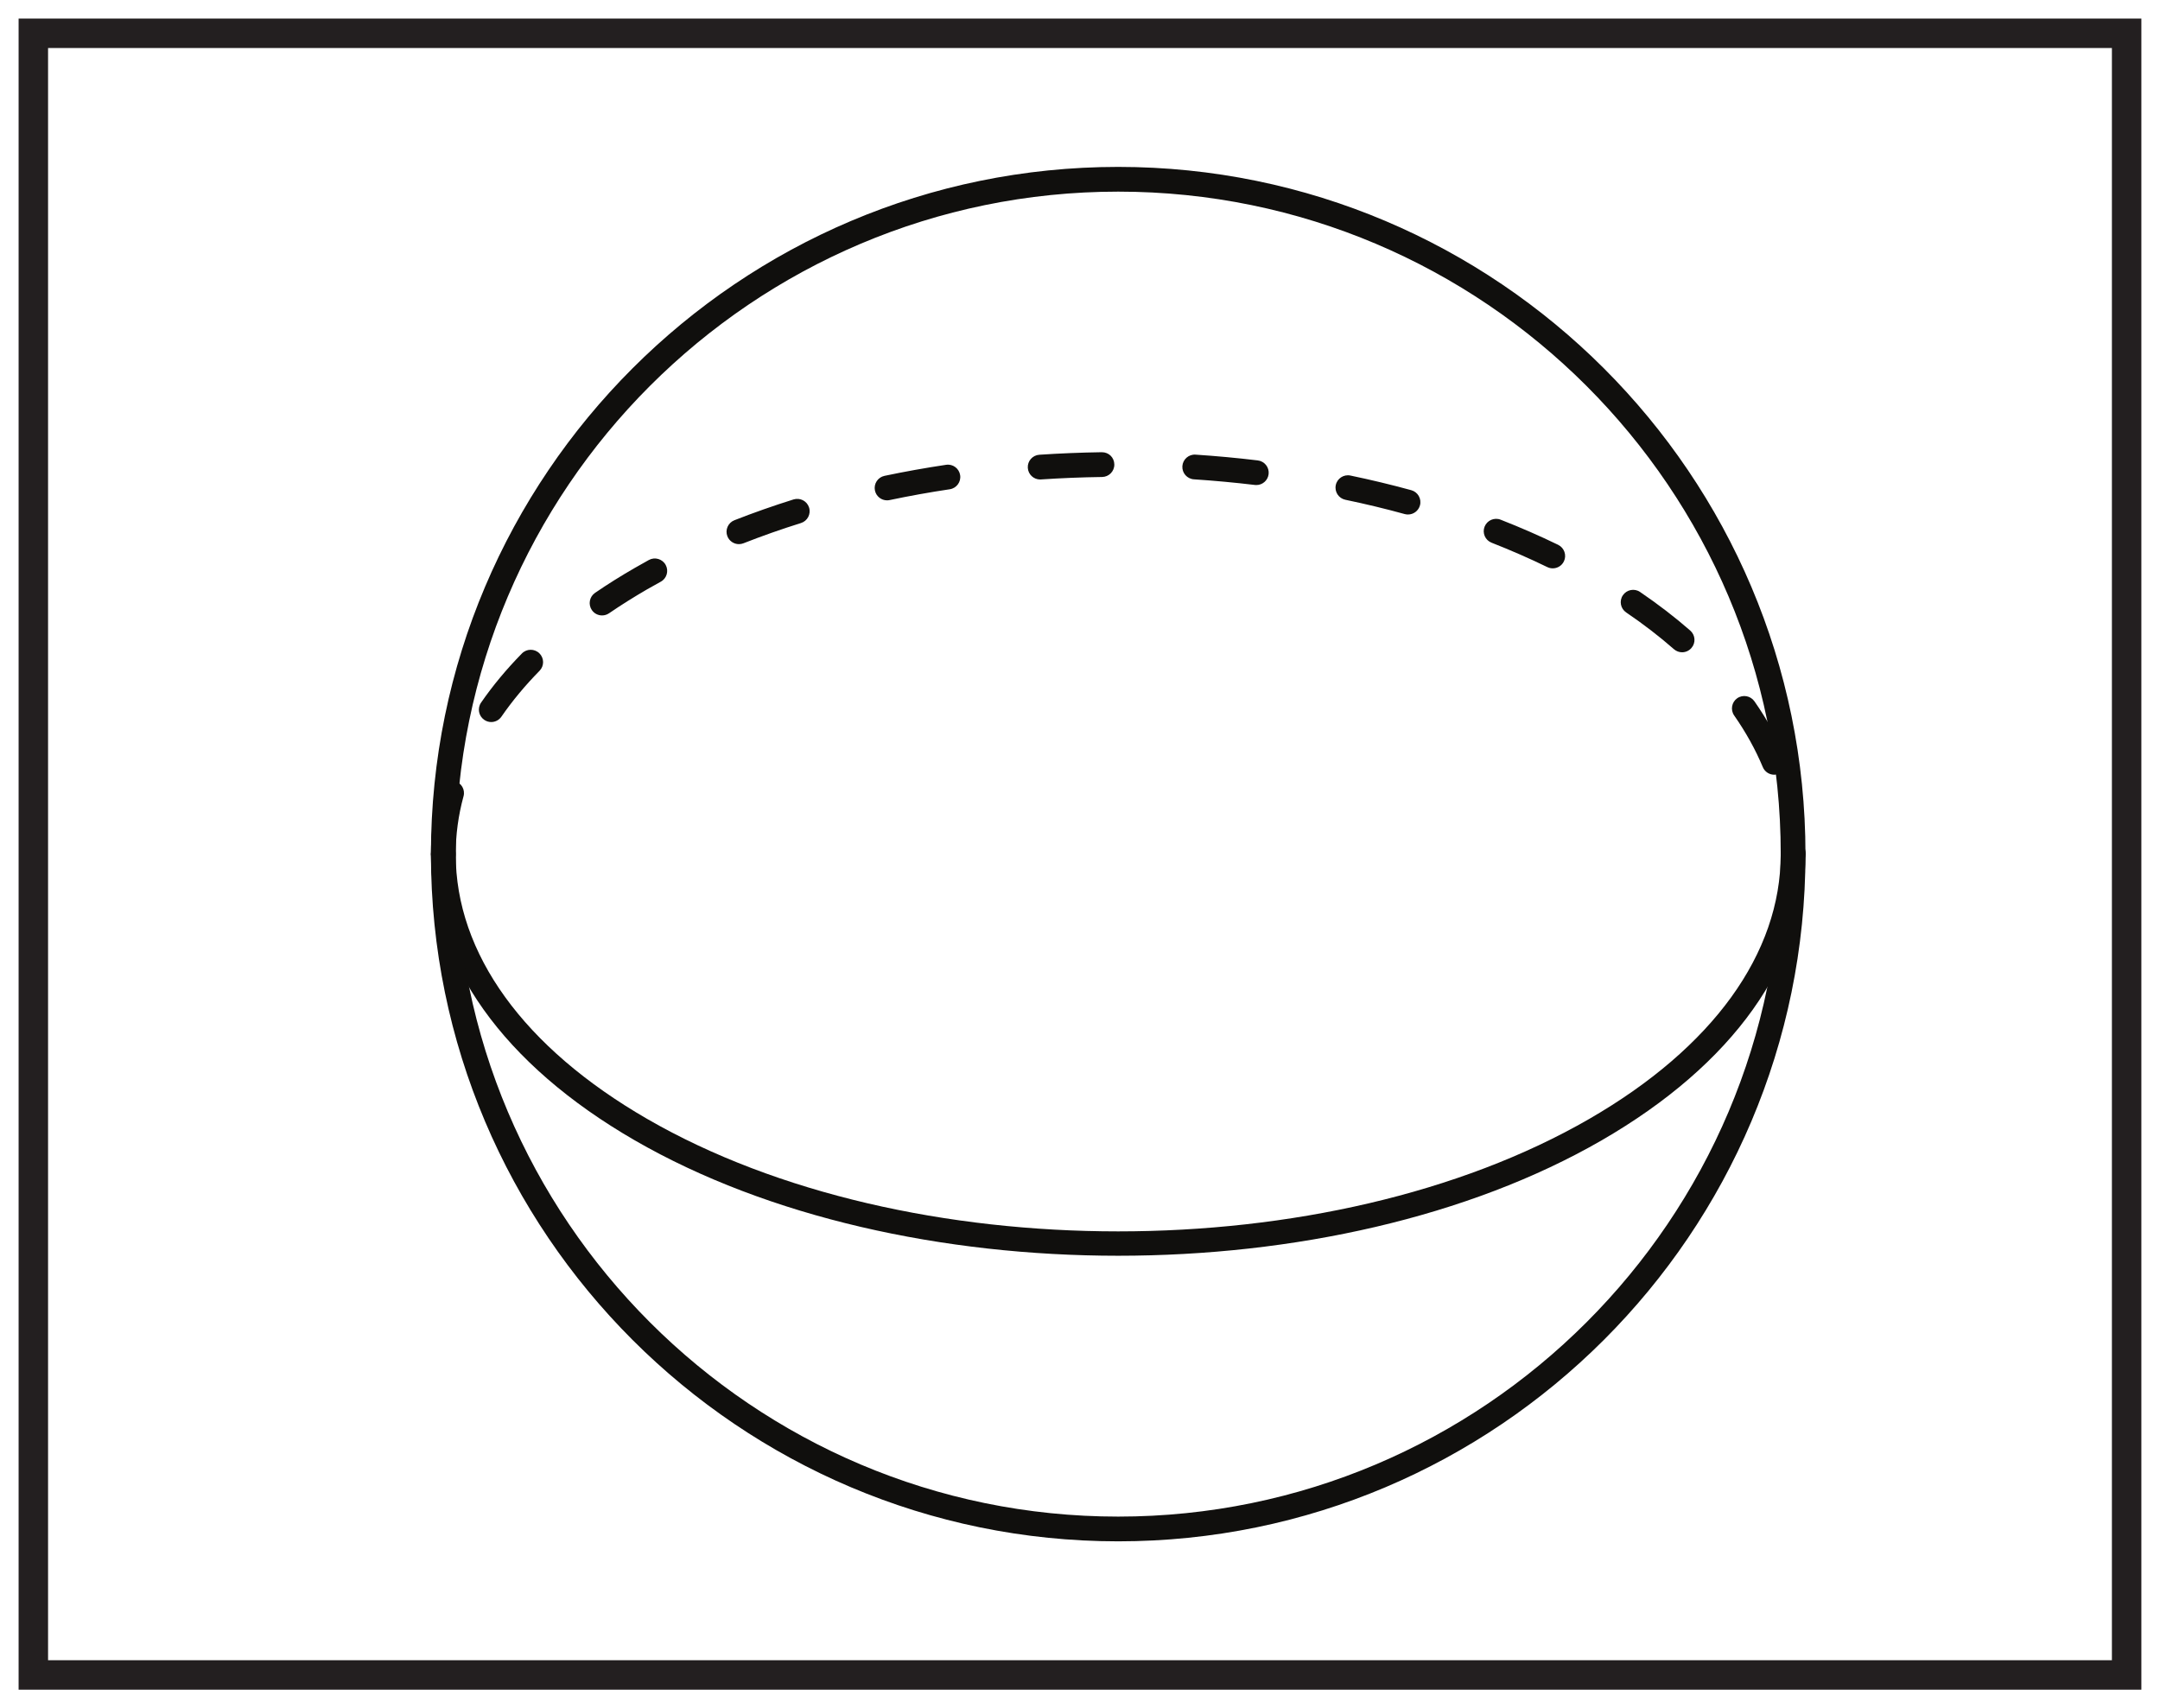
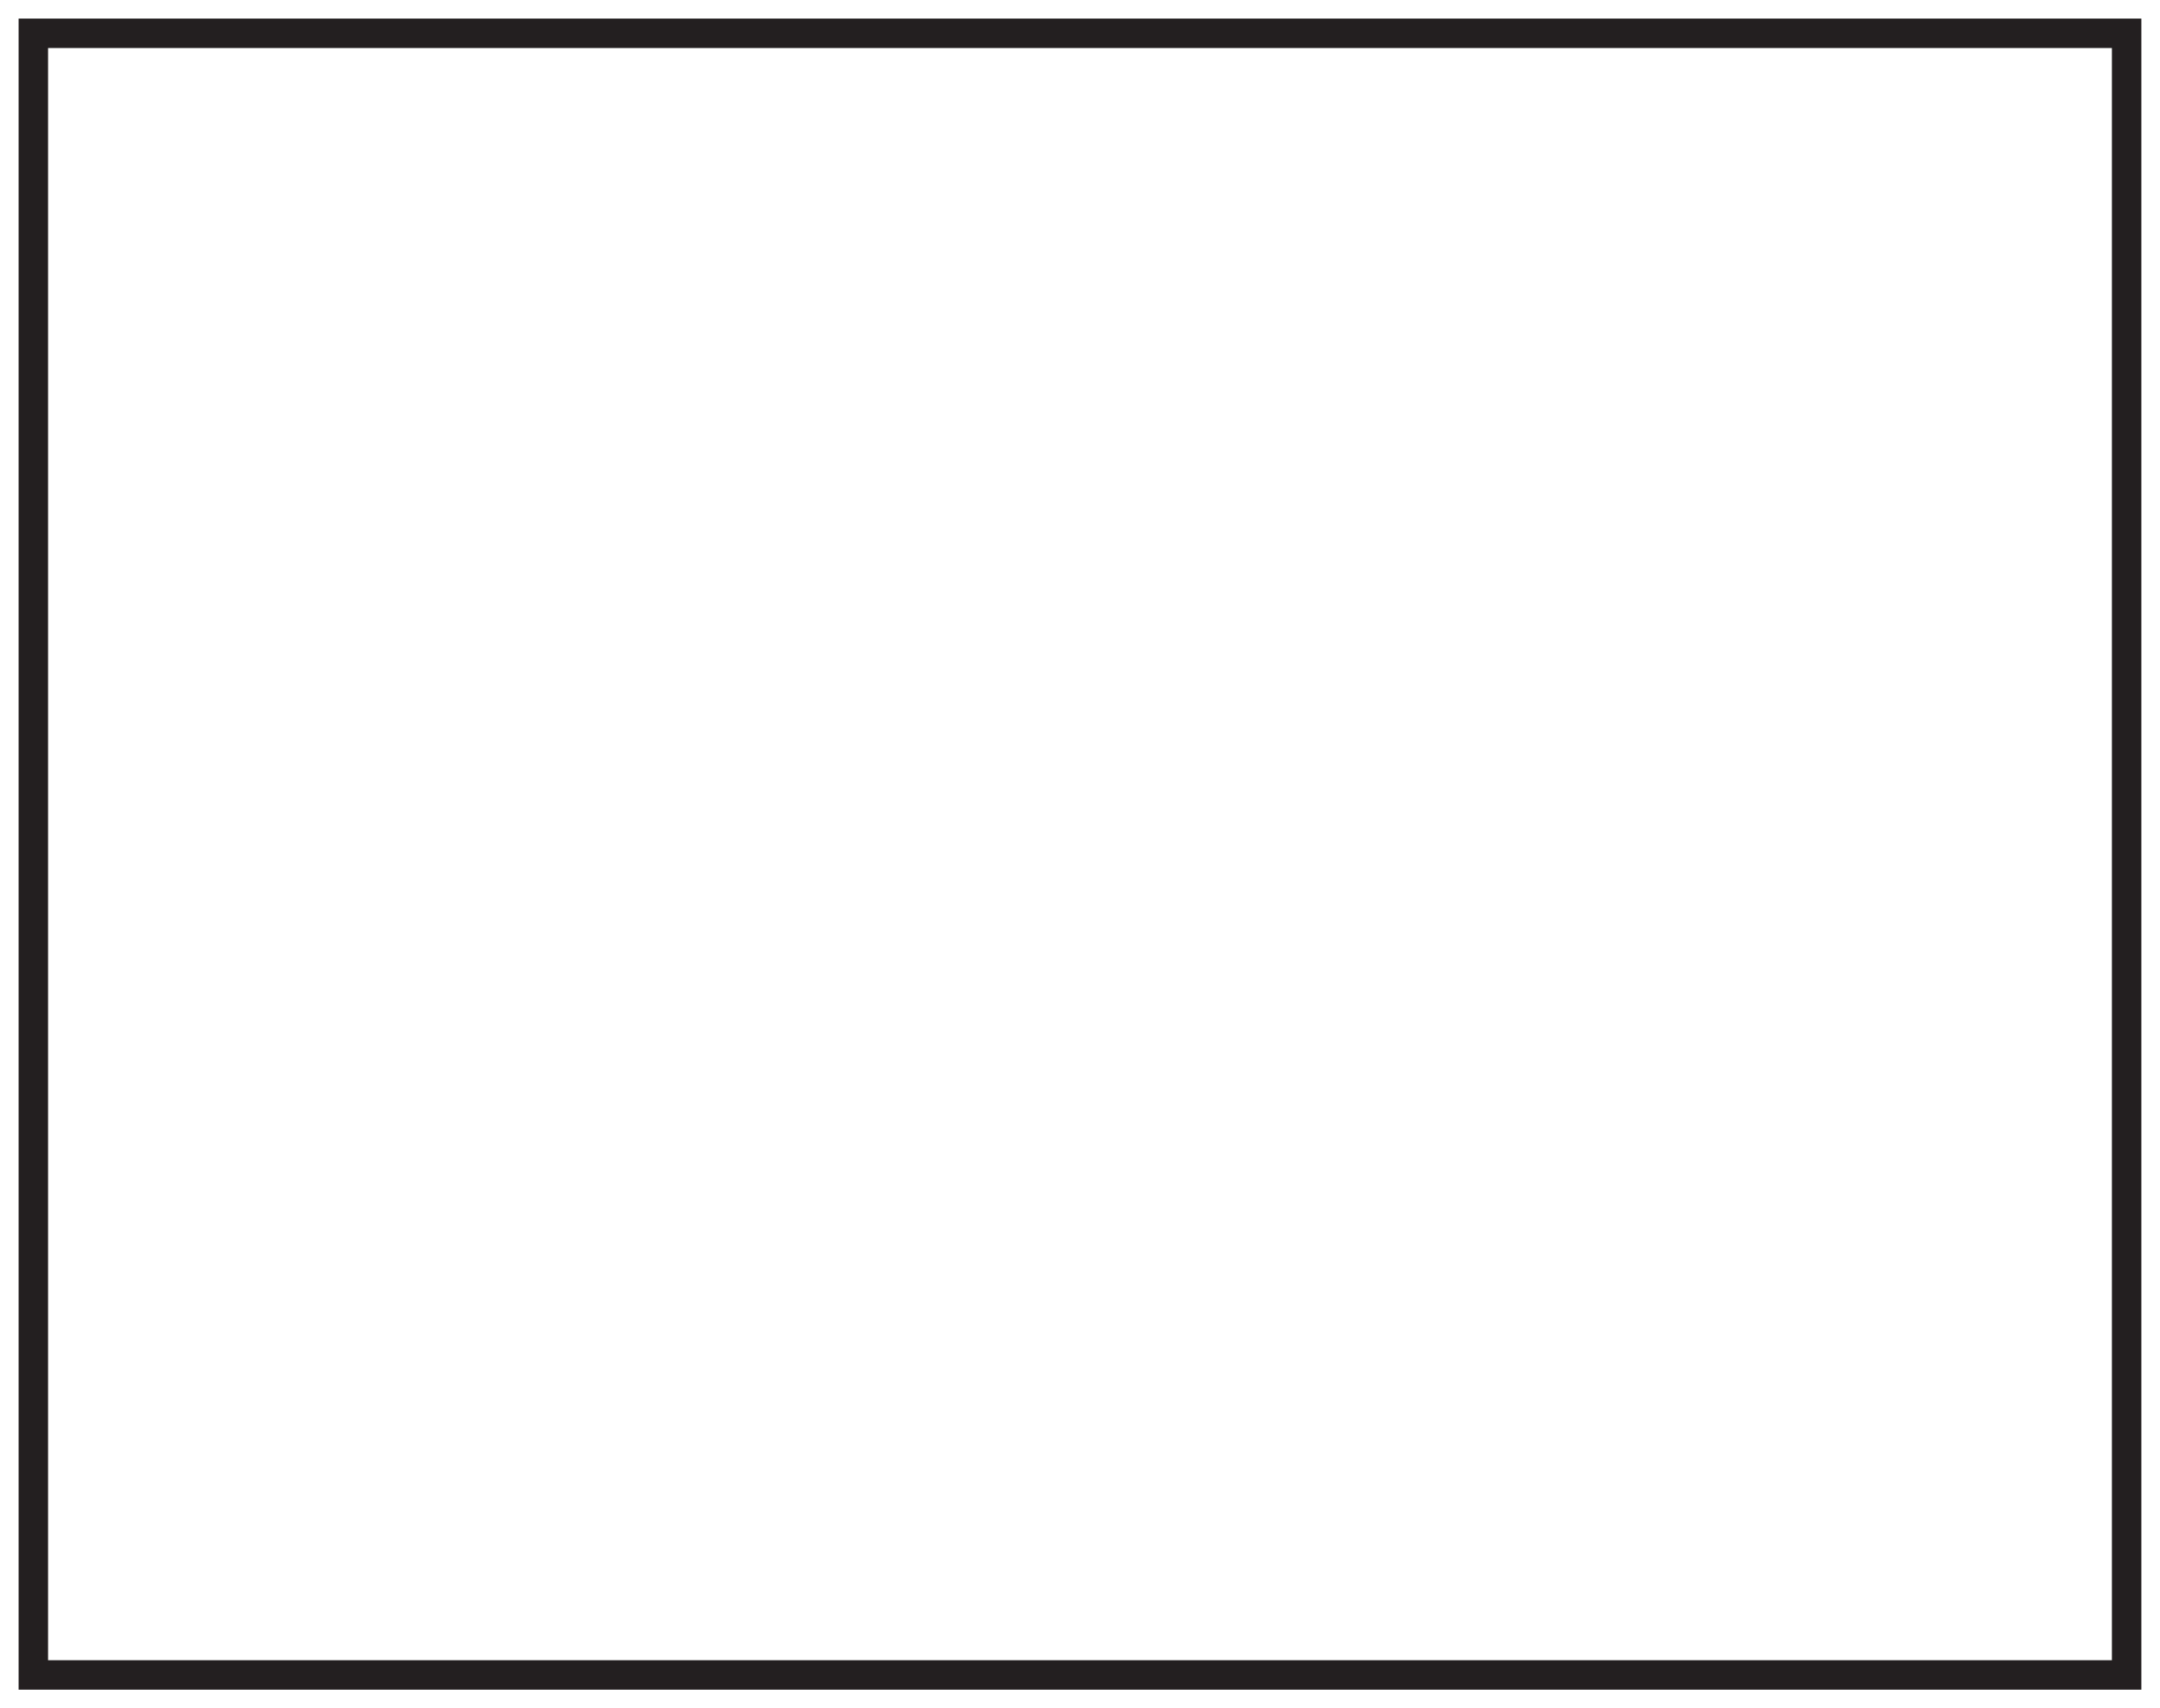
<svg xmlns="http://www.w3.org/2000/svg" width="220pt" height="174pt" viewBox="0 0 220 174" version="1.1">
  <g id="surface1">
-     <rect x="0" y="0" width="220" height="174" style="fill:rgb(100%,100%,100%);fill-opacity:1;stroke:none;" />
-     <path style=" stroke:none;fill-rule:nonzero;fill:rgb(100%,100%,100%);fill-opacity:1;" d="M 3.395 3.391 L 216.602 3.391 L 216.602 170.609 L 3.395 170.609 Z M 3.395 3.391 " />
    <path style=" stroke:none;fill-rule:nonzero;fill:rgb(13.73%,12.16%,12.549%);fill-opacity:1;" d="M 218.102 1.891 L 1.895 1.891 L 1.895 172.109 L 218.102 172.109 Z M 215.102 169.109 L 4.895 169.109 L 4.895 4.891 L 215.102 4.891 Z M 215.102 169.109 " />
-     <path style=" stroke:none;fill-rule:nonzero;fill:rgb(6.476%,5.928%,5.235%);fill-opacity:1;" d="M 105.941 48.84 C 105.281 48.84 104.727 48.328 104.684 47.66 C 104.637 46.969 105.164 46.367 105.859 46.32 C 107.957 46.18 110.098 46.094 112.219 46.062 C 112.945 46.062 113.488 46.609 113.496 47.309 C 113.508 48.004 112.949 48.574 112.254 48.586 C 110.176 48.613 108.082 48.699 106.027 48.836 C 105.996 48.836 105.969 48.84 105.941 48.84 M 127.961 49.406 C 127.91 49.406 127.859 49.406 127.809 49.398 C 125.762 49.152 123.676 48.961 121.602 48.824 C 120.906 48.777 120.383 48.18 120.426 47.484 C 120.473 46.789 121.074 46.262 121.766 46.309 C 123.883 46.449 126.016 46.645 128.109 46.898 C 128.797 46.98 129.293 47.605 129.211 48.297 C 129.133 48.938 128.59 49.406 127.961 49.406 M 90.348 50.965 C 89.762 50.965 89.238 50.555 89.113 49.961 C 88.973 49.281 89.406 48.613 90.09 48.469 C 92.137 48.039 94.246 47.66 96.363 47.344 C 97.047 47.238 97.691 47.715 97.793 48.402 C 97.898 49.09 97.422 49.734 96.734 49.836 C 94.668 50.145 92.609 50.516 90.605 50.938 C 90.52 50.953 90.434 50.965 90.348 50.965 M 143.41 52.406 C 143.301 52.406 143.188 52.395 143.074 52.363 C 141.109 51.82 139.074 51.332 137.027 50.906 C 136.344 50.762 135.91 50.098 136.051 49.414 C 136.191 48.734 136.863 48.297 137.539 48.438 C 139.641 48.875 141.727 49.379 143.742 49.93 C 144.414 50.117 144.809 50.809 144.625 51.48 C 144.469 52.039 143.965 52.406 143.41 52.406 M 75.258 55.426 C 74.758 55.426 74.281 55.121 74.086 54.625 C 73.832 53.98 74.152 53.246 74.797 52.992 C 76.738 52.23 78.77 51.516 80.828 50.871 C 81.492 50.668 82.199 51.035 82.406 51.699 C 82.613 52.363 82.242 53.07 81.578 53.277 C 79.578 53.902 77.605 54.598 75.719 55.34 C 75.57 55.398 75.414 55.426 75.258 55.426 M 158.152 57.891 C 157.965 57.891 157.777 57.852 157.602 57.766 C 155.785 56.883 153.875 56.047 151.922 55.281 C 151.273 55.027 150.953 54.297 151.207 53.648 C 151.461 53.004 152.191 52.68 152.84 52.934 C 154.855 53.723 156.828 54.586 158.703 55.496 C 159.328 55.805 159.59 56.559 159.285 57.184 C 159.066 57.633 158.617 57.891 158.152 57.891 M 61.32 62.688 C 60.918 62.688 60.523 62.496 60.281 62.141 C 59.887 61.566 60.035 60.781 60.609 60.387 C 61.887 59.512 63.25 58.656 64.656 57.848 C 65.129 57.574 65.609 57.305 66.09 57.039 C 66.703 56.707 67.469 56.934 67.801 57.543 C 68.133 58.156 67.91 58.922 67.297 59.254 C 66.832 59.508 66.371 59.766 65.914 60.027 C 64.566 60.809 63.258 61.629 62.031 62.469 C 61.812 62.617 61.566 62.688 61.32 62.688 M 171.324 66.441 C 171.031 66.441 170.734 66.336 170.496 66.129 C 169.016 64.832 167.379 63.57 165.629 62.383 C 165.051 61.992 164.902 61.207 165.293 60.633 C 165.684 60.059 166.469 59.906 167.043 60.297 C 168.879 61.547 170.598 62.867 172.156 64.23 C 172.68 64.691 172.734 65.484 172.273 66.008 C 172.023 66.293 171.676 66.441 171.324 66.441 M 50.031 73.547 C 49.785 73.547 49.535 73.473 49.316 73.32 C 48.746 72.926 48.602 72.141 48.996 71.57 C 50.18 69.852 51.582 68.168 53.156 66.562 C 53.641 66.066 54.441 66.059 54.938 66.547 C 55.434 67.035 55.441 67.832 54.953 68.328 C 53.48 69.828 52.172 71.402 51.07 73 C 50.824 73.355 50.434 73.547 50.031 73.547 M 180.711 78.914 C 180.219 78.914 179.75 78.625 179.547 78.141 C 178.801 76.355 177.82 74.586 176.629 72.879 C 176.23 72.309 176.371 71.52 176.941 71.121 C 177.512 70.727 178.297 70.867 178.695 71.438 C 179.988 73.289 181.055 75.219 181.871 77.172 C 182.141 77.812 181.836 78.551 181.195 78.816 C 181.035 78.883 180.871 78.914 180.711 78.914 M 45.152 88.262 C 44.457 88.262 43.891 87.695 43.891 87 C 43.891 84.809 44.191 82.605 44.781 80.445 C 44.965 79.773 45.656 79.379 46.328 79.562 C 47 79.746 47.398 80.438 47.211 81.109 C 46.68 83.055 46.414 85.035 46.414 87 C 46.414 87.695 45.848 88.262 45.152 88.262 M 182.633 88.262 C 181.938 88.262 181.371 87.695 181.371 87 L 181.371 86.852 C 181.367 86.156 181.926 85.59 182.625 85.586 L 182.633 85.586 C 183.324 85.586 183.887 86.145 183.891 86.84 L 183.891 87 C 183.891 87.695 183.328 88.262 182.633 88.262 " />
-     <path style=" stroke:none;fill-rule:nonzero;fill:rgb(6.476%,5.928%,5.235%);fill-opacity:1;" d="M 113.891 127.91 C 96.062 127.91 78.23 123.992 64.656 116.156 C 51.266 108.426 43.891 98.07 43.891 87 C 43.891 86.305 44.457 85.738 45.152 85.738 C 45.848 85.738 46.414 86.305 46.414 87 C 46.414 97.133 53.34 106.711 65.918 113.973 C 92.371 129.246 135.414 129.246 161.867 113.973 C 174.445 106.711 181.371 97.133 181.371 87 C 181.371 86.305 181.938 85.738 182.633 85.738 C 183.328 85.738 183.891 86.305 183.891 87 C 183.891 98.07 176.52 108.422 163.129 116.156 C 149.555 123.992 131.723 127.91 113.891 127.91 " />
-     <path style=" stroke:none;fill-rule:nonzero;fill:rgb(6.476%,5.928%,5.235%);fill-opacity:1;" d="M 113.891 19.52 C 76.684 19.52 46.414 49.793 46.414 87 C 46.414 124.207 76.684 154.48 113.891 154.48 C 151.102 154.48 181.371 124.207 181.371 87 C 181.371 49.793 151.102 19.52 113.891 19.52 M 113.891 157 C 75.293 157 43.891 125.598 43.891 87 C 43.891 48.402 75.293 17 113.891 17 C 152.488 17 183.891 48.402 183.891 87 C 183.891 125.598 152.488 157 113.891 157 " />
  </g>
</svg>